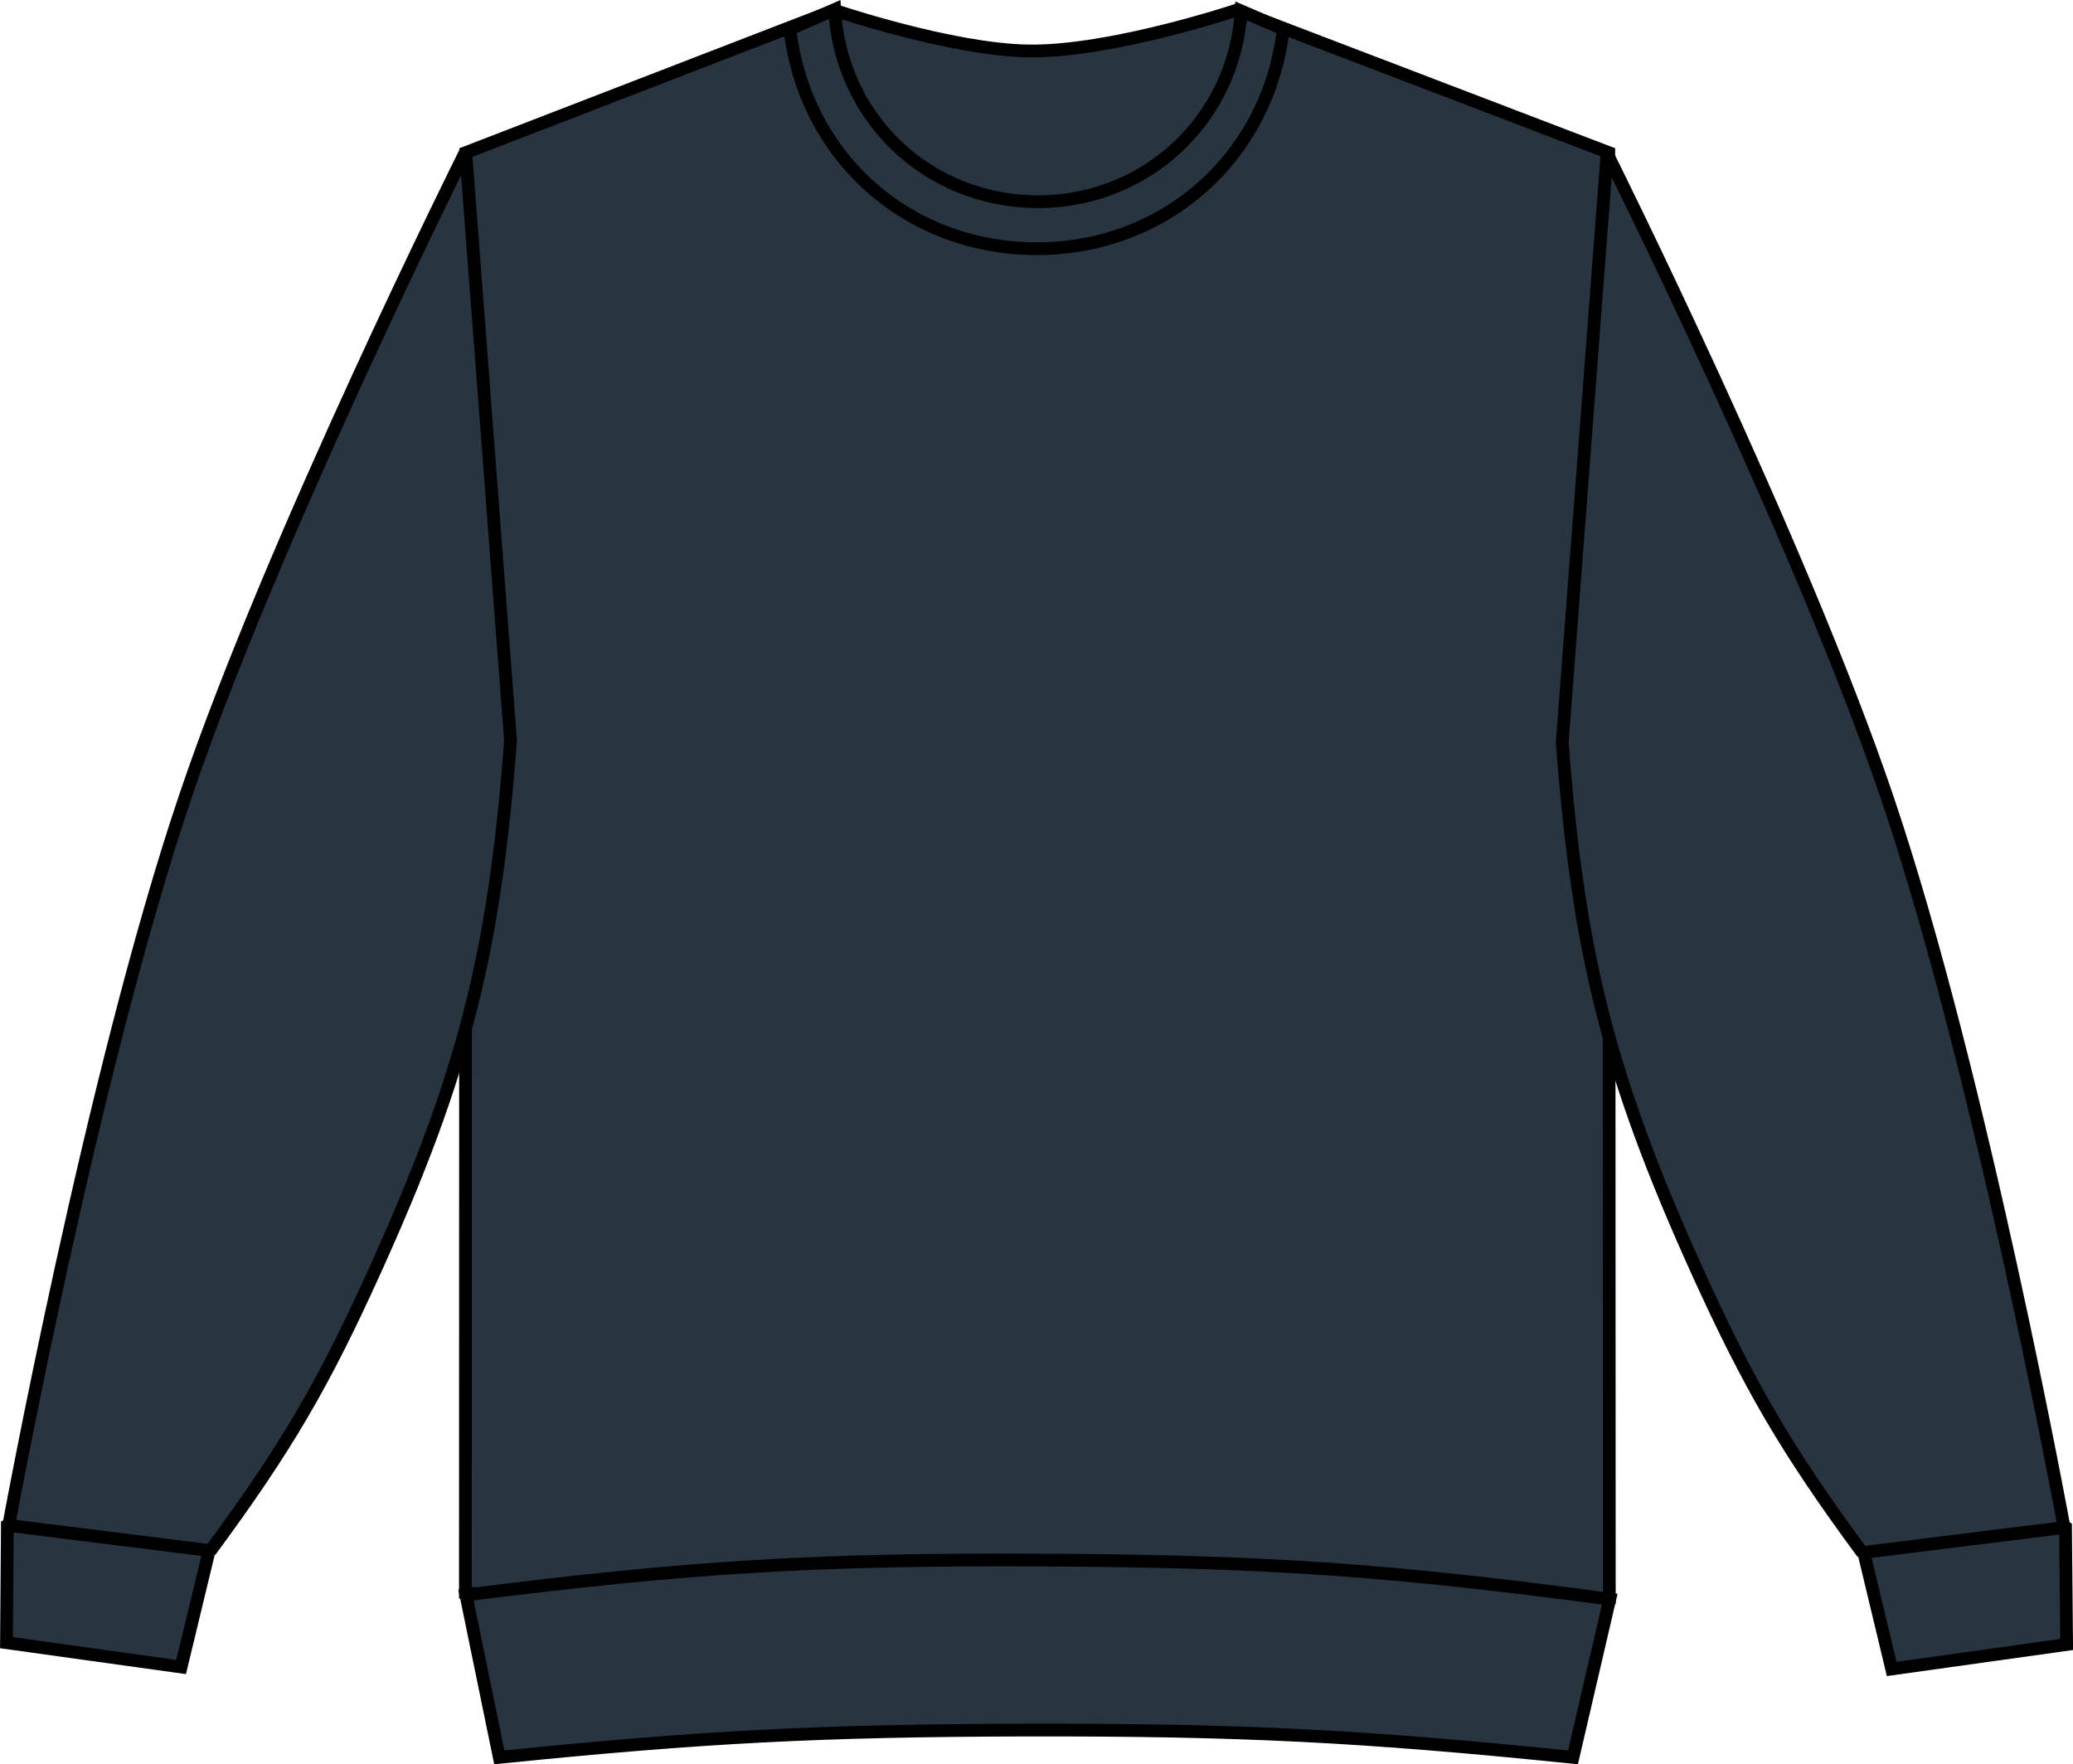
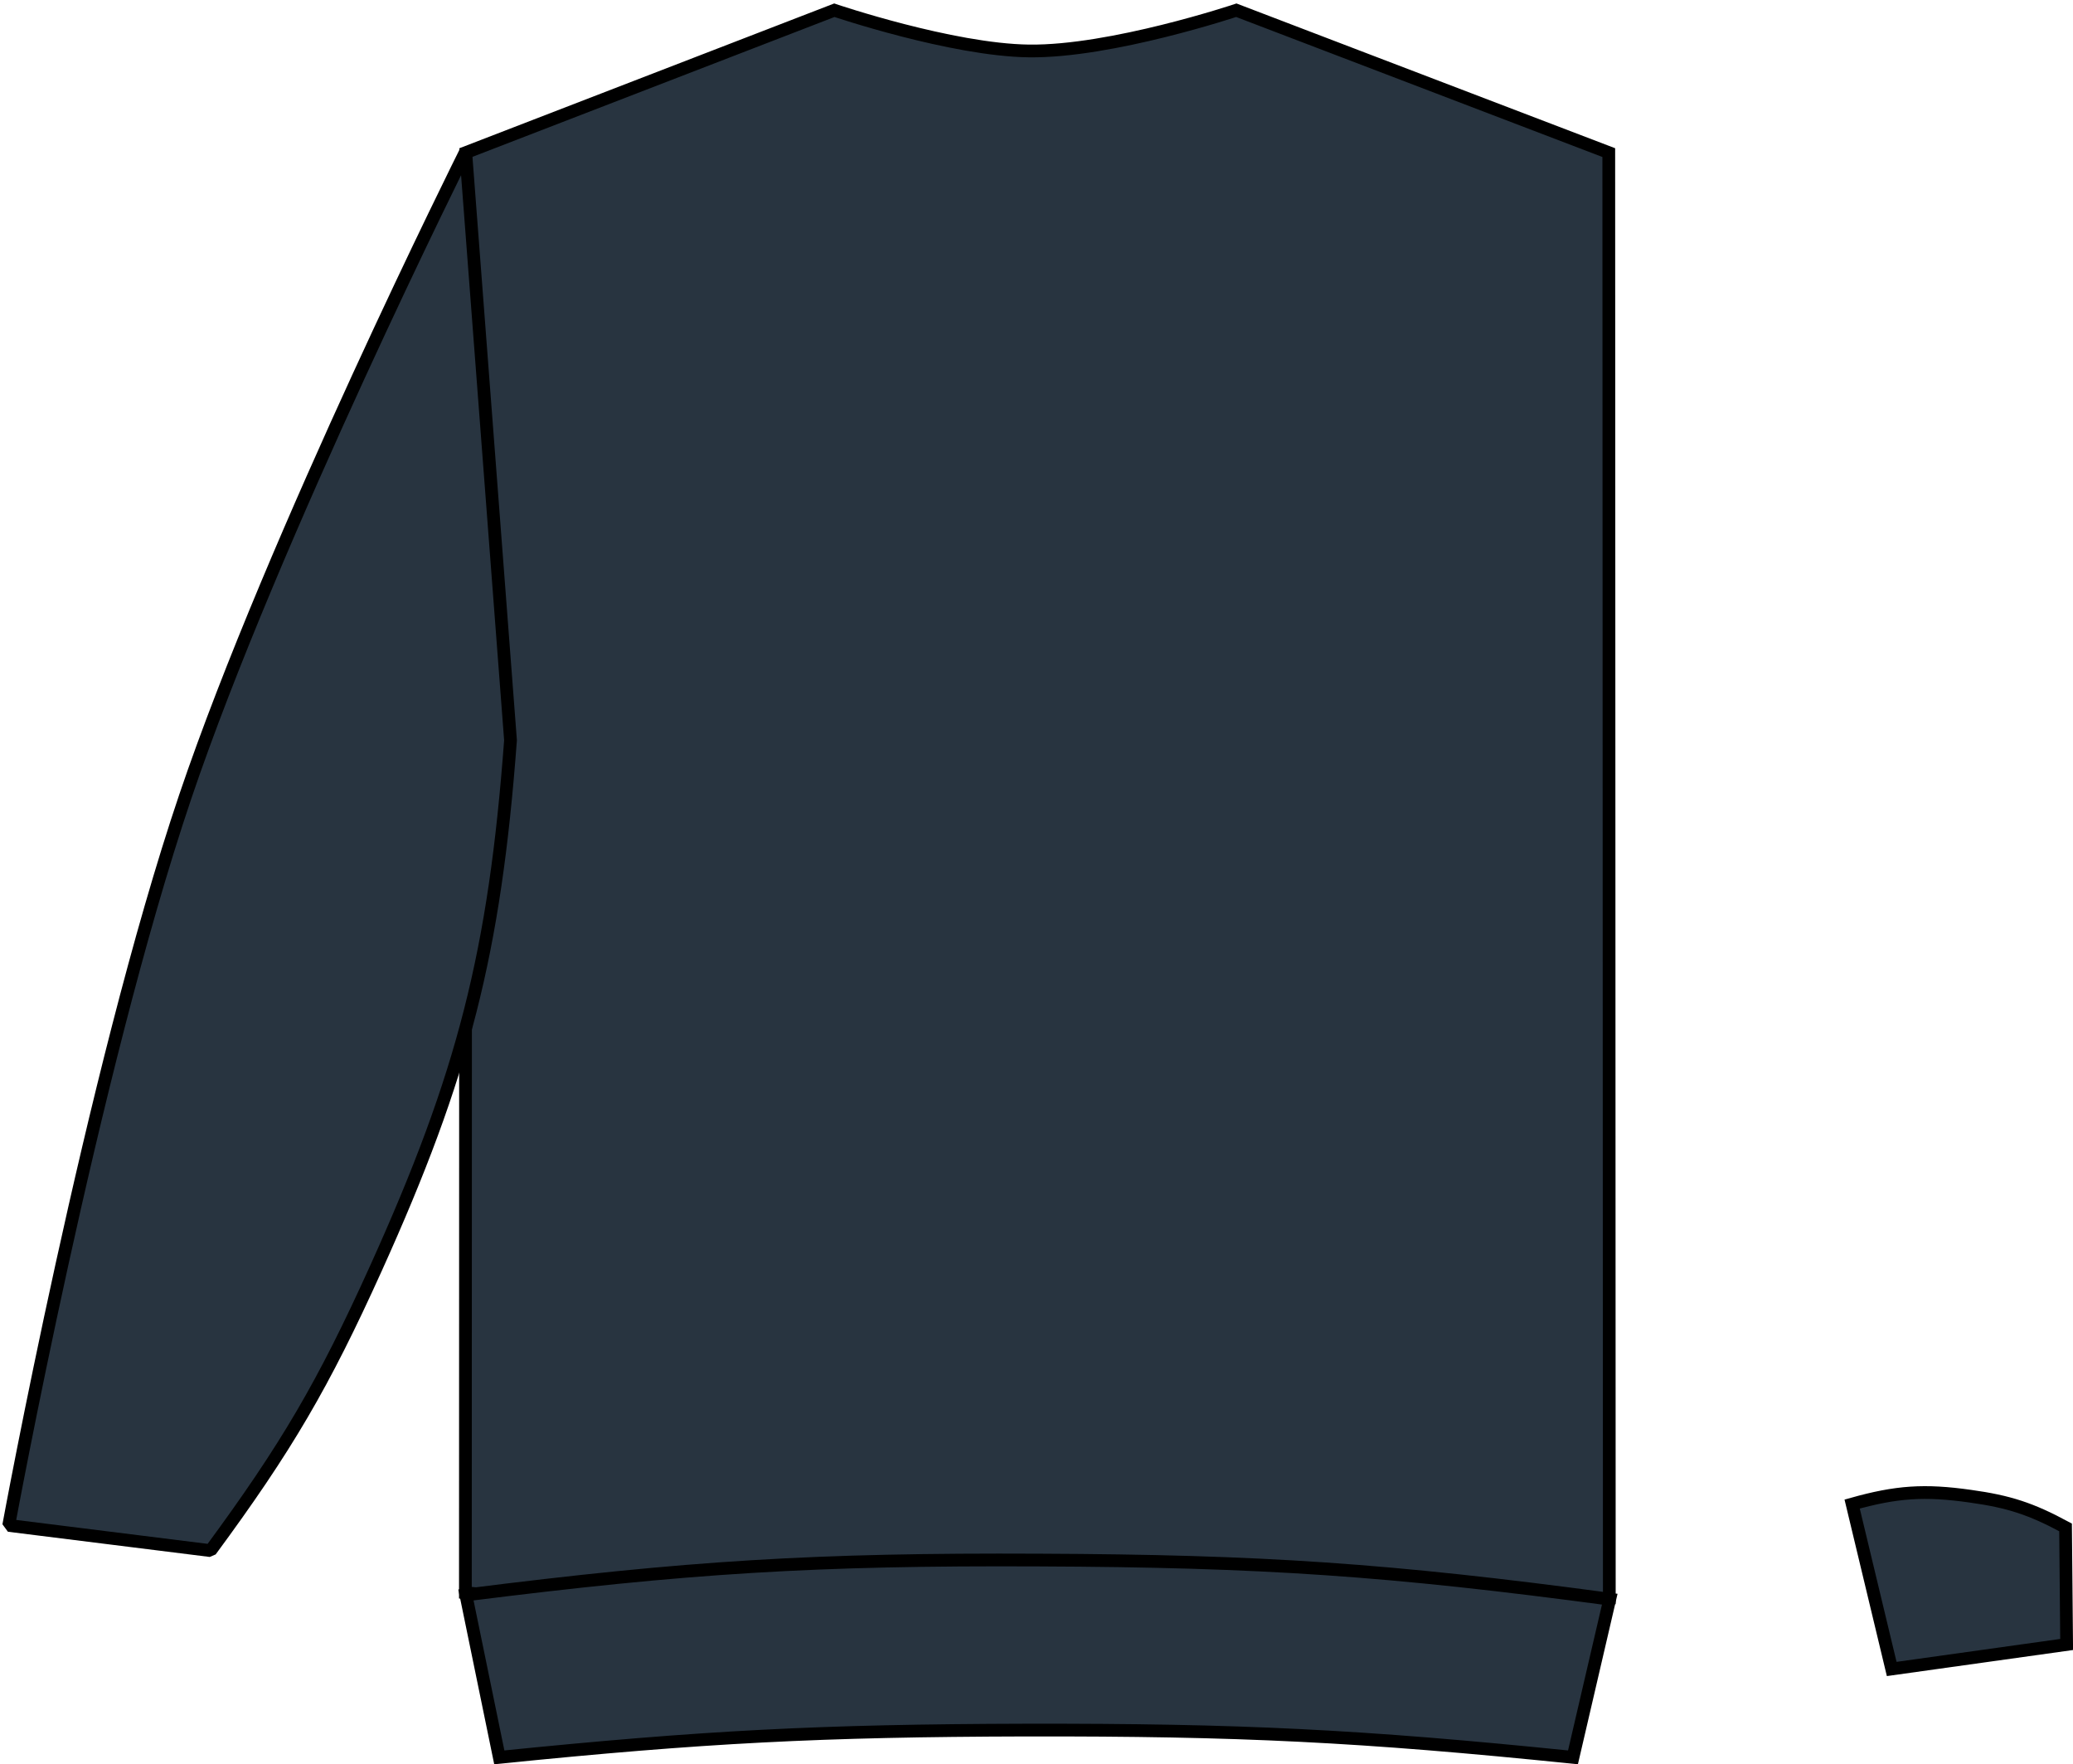
<svg xmlns="http://www.w3.org/2000/svg" version="1.1" id="dark_grey" x="0px" y="0px" viewBox="0 0 23.109 19.664" style="enable-background:new 0 0 23.109 19.664;" xml:space="preserve">
  <g>
    <g>
      <path style="fill:#283440;stroke:#000000;stroke-width:0.142;stroke-miterlimit:3.864;" d="M5.192,1.701l4.109-1.587    c0,0,1.307,0.443,2.17,0.454c0.918,0.012,2.311-0.454,2.311-0.454l4.152,1.587l0.006,16.113c-2.479,0.217-3.887,0.273-6.377,0.262    c-2.488-0.012-3.897-0.084-6.375-0.324L5.192,1.701L5.192,1.701z" />
      <path style="fill:#283440;stroke:#000000;stroke-width:0.142;stroke-miterlimit:3.864;" d="M21.088,18.602l-0.441-1.838    c0.494-0.139,0.807-0.16,1.315-0.088c0.434,0.06,0.68,0.141,1.064,0.348l0.012,1.305L21.088,18.602L21.088,18.602z" />
-       <path style="fill:#283440;stroke:#000000;stroke-width:0.142;stroke-miterlimit:1;" d="M20.76,17.305    c-0.845-1.146-1.257-1.852-1.845-3.148c-0.975-2.157-1.322-3.521-1.5-5.884l0.5-6.562c0,0,2.145,4.293,3.126,7.188    c1.047,3.089,1.969,8.126,1.969,8.126L20.76,17.305L20.76,17.305z" />
-       <path style="fill:#283440;stroke:#000000;stroke-width:0.142;stroke-miterlimit:3.864;" d="M2.019,18.58l0.443-1.836    c-0.496-0.141-0.807-0.16-1.316-0.09c-0.432,0.062-0.68,0.143-1.064,0.348l-0.01,1.307L2.019,18.58L2.019,18.58z" />
      <path style="fill:#283440;stroke:#000000;stroke-width:0.142;stroke-miterlimit:1;" d="M2.347,17.283    c0.844-1.145,1.258-1.85,1.844-3.147c0.976-2.158,1.324-3.522,1.5-5.885l-0.5-6.562c0,0-2.145,4.293-3.125,7.188    c-1.045,3.089-1.969,8.125-1.969,8.125L2.347,17.283L2.347,17.283z" />
      <path style="fill:#283440;stroke:#000000;stroke-width:0.142;stroke-miterlimit:3.864;" d="M5.566,19.587    c2.281-0.231,3.578-0.298,5.871-0.304c2.381-0.004,3.728,0.062,6.098,0.304l0.41-1.763c-2.463-0.33-3.871-0.426-6.358-0.436    c-2.496-0.012-3.914,0.076-6.393,0.389L5.566,19.587L5.566,19.587z" />
-       <path style="fill:#283440;stroke:#000000;stroke-width:0.142;stroke-miterlimit:3.864;" d="M9.304,0.106    c0.068,1.204,1.025,2.122,2.231,2.142c1.223,0.019,2.225-0.906,2.301-2.126l0.469,0.203c-0.168,1.432-1.328,2.457-2.769,2.447    c-1.43-0.012-2.562-1.027-2.731-2.447L9.304,0.106L9.304,0.106z" />
    </g>
  </g>
</svg>